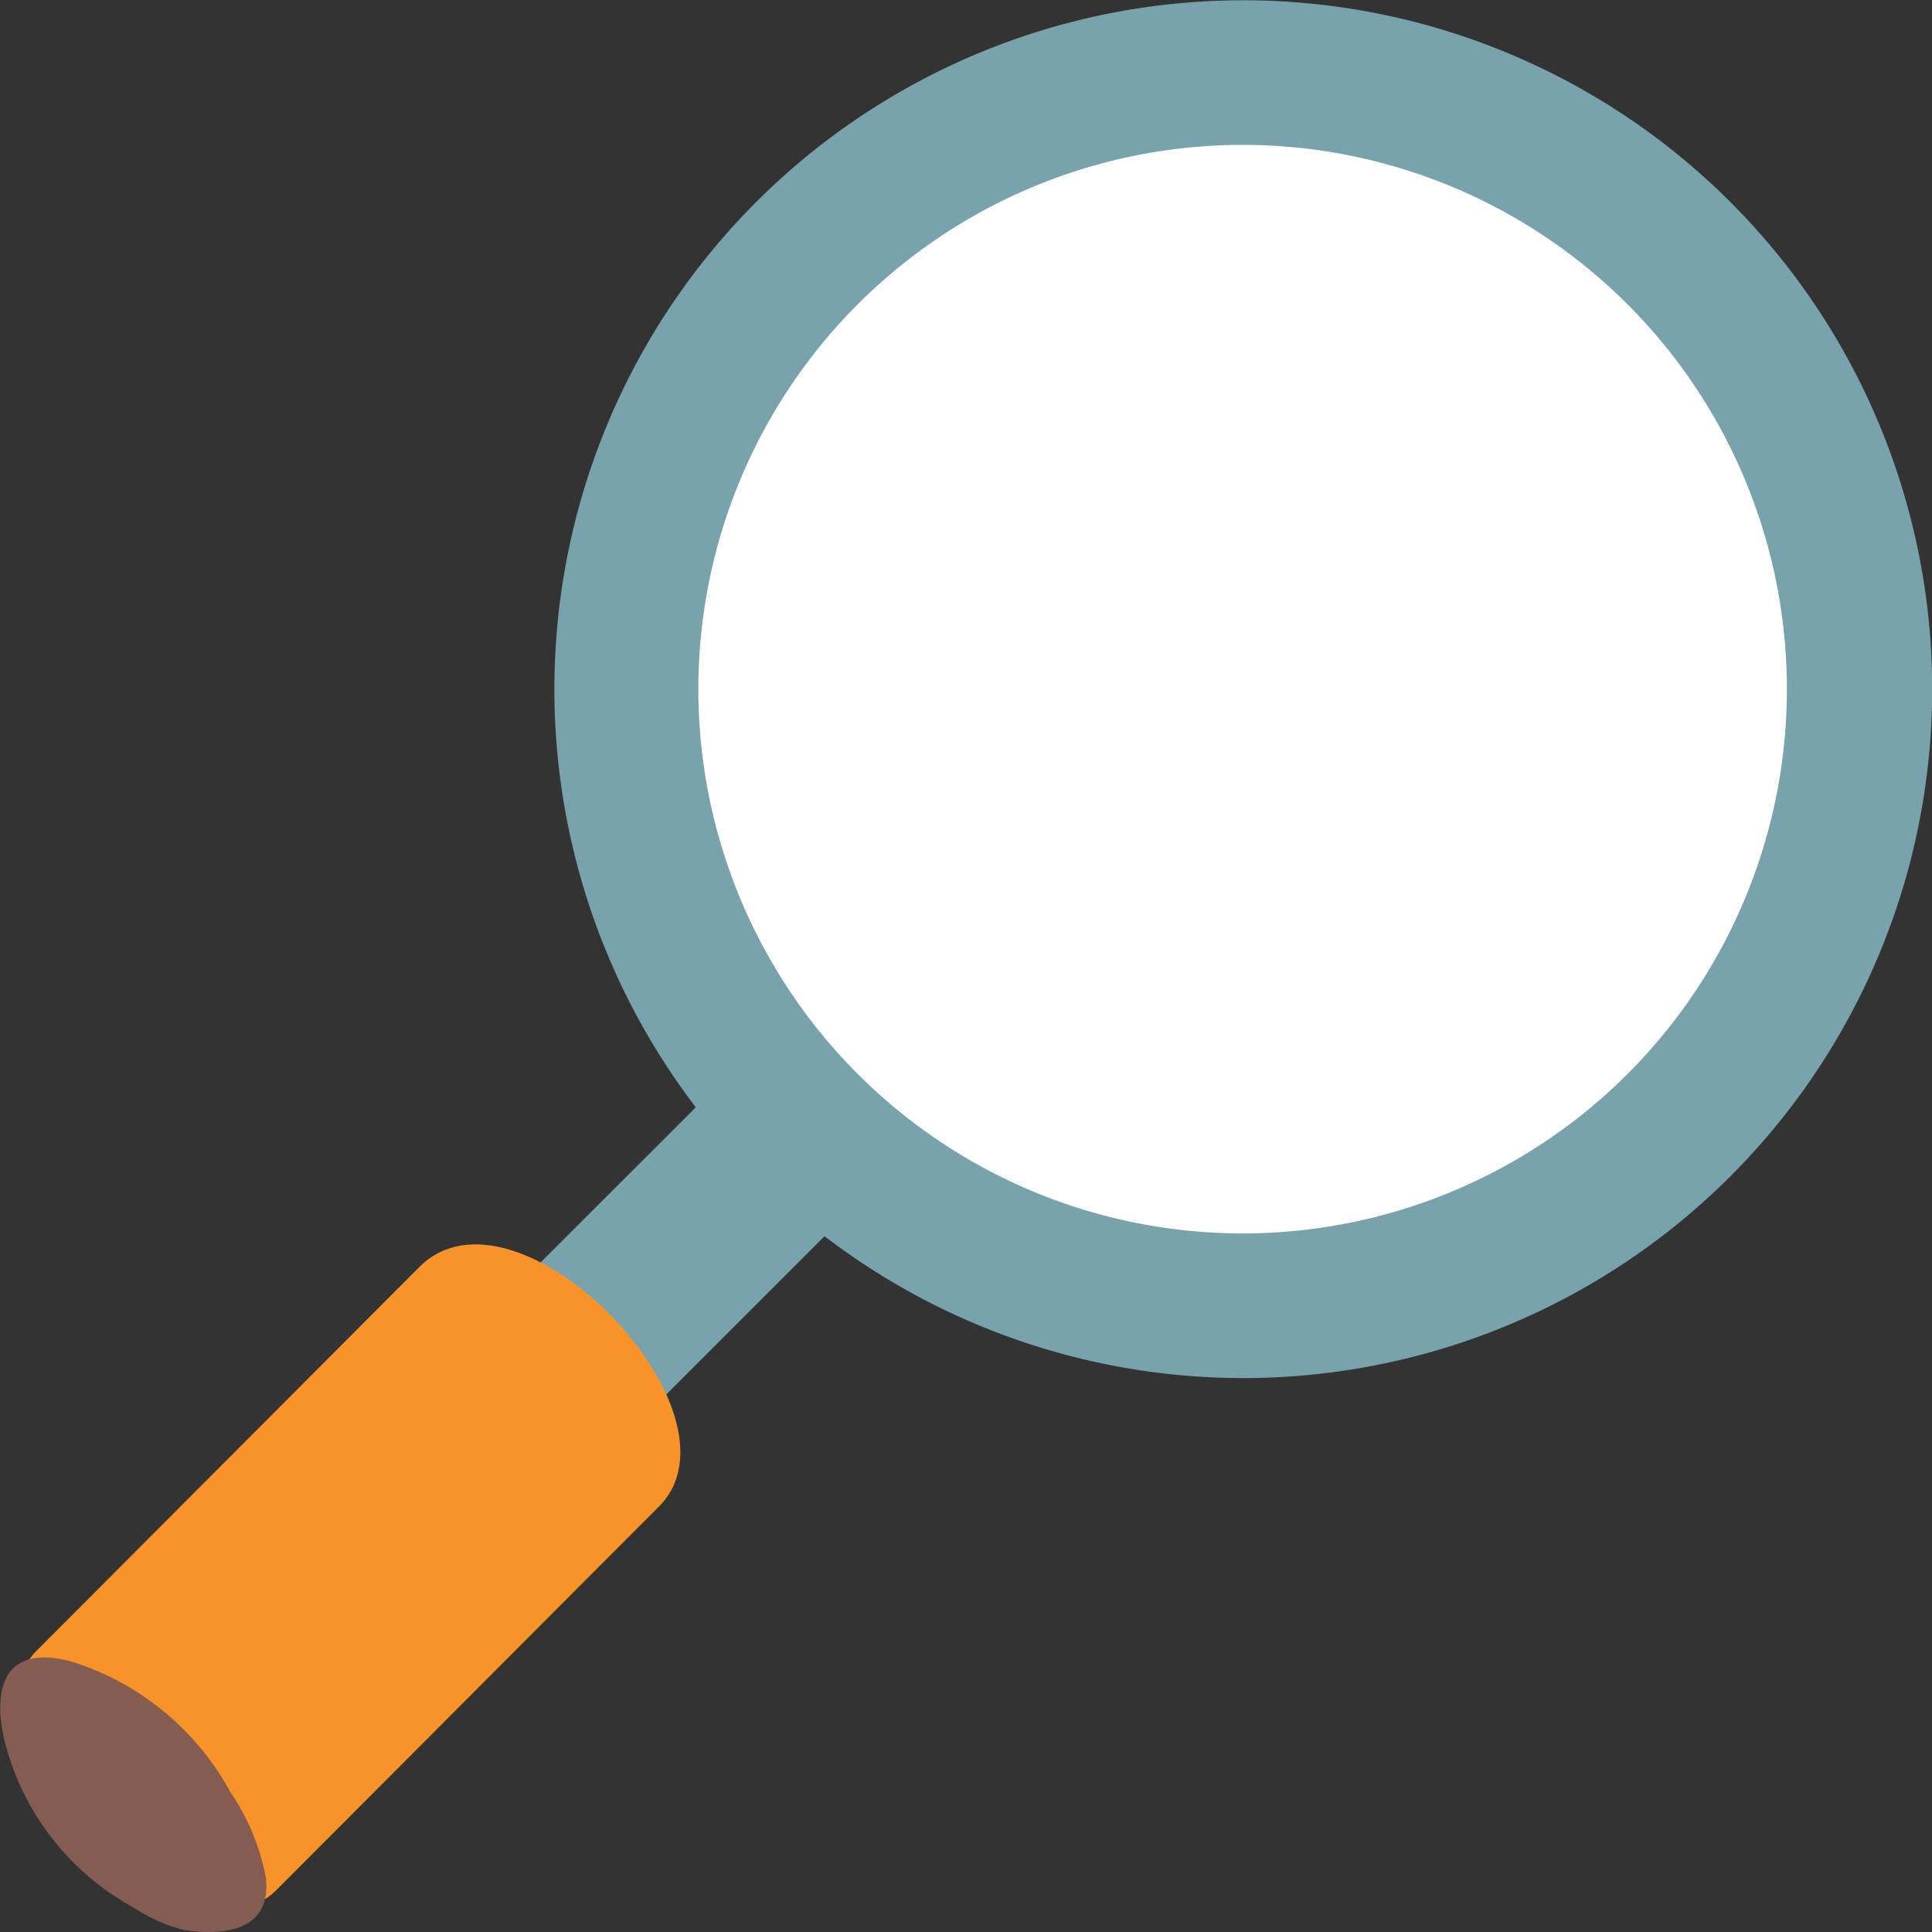
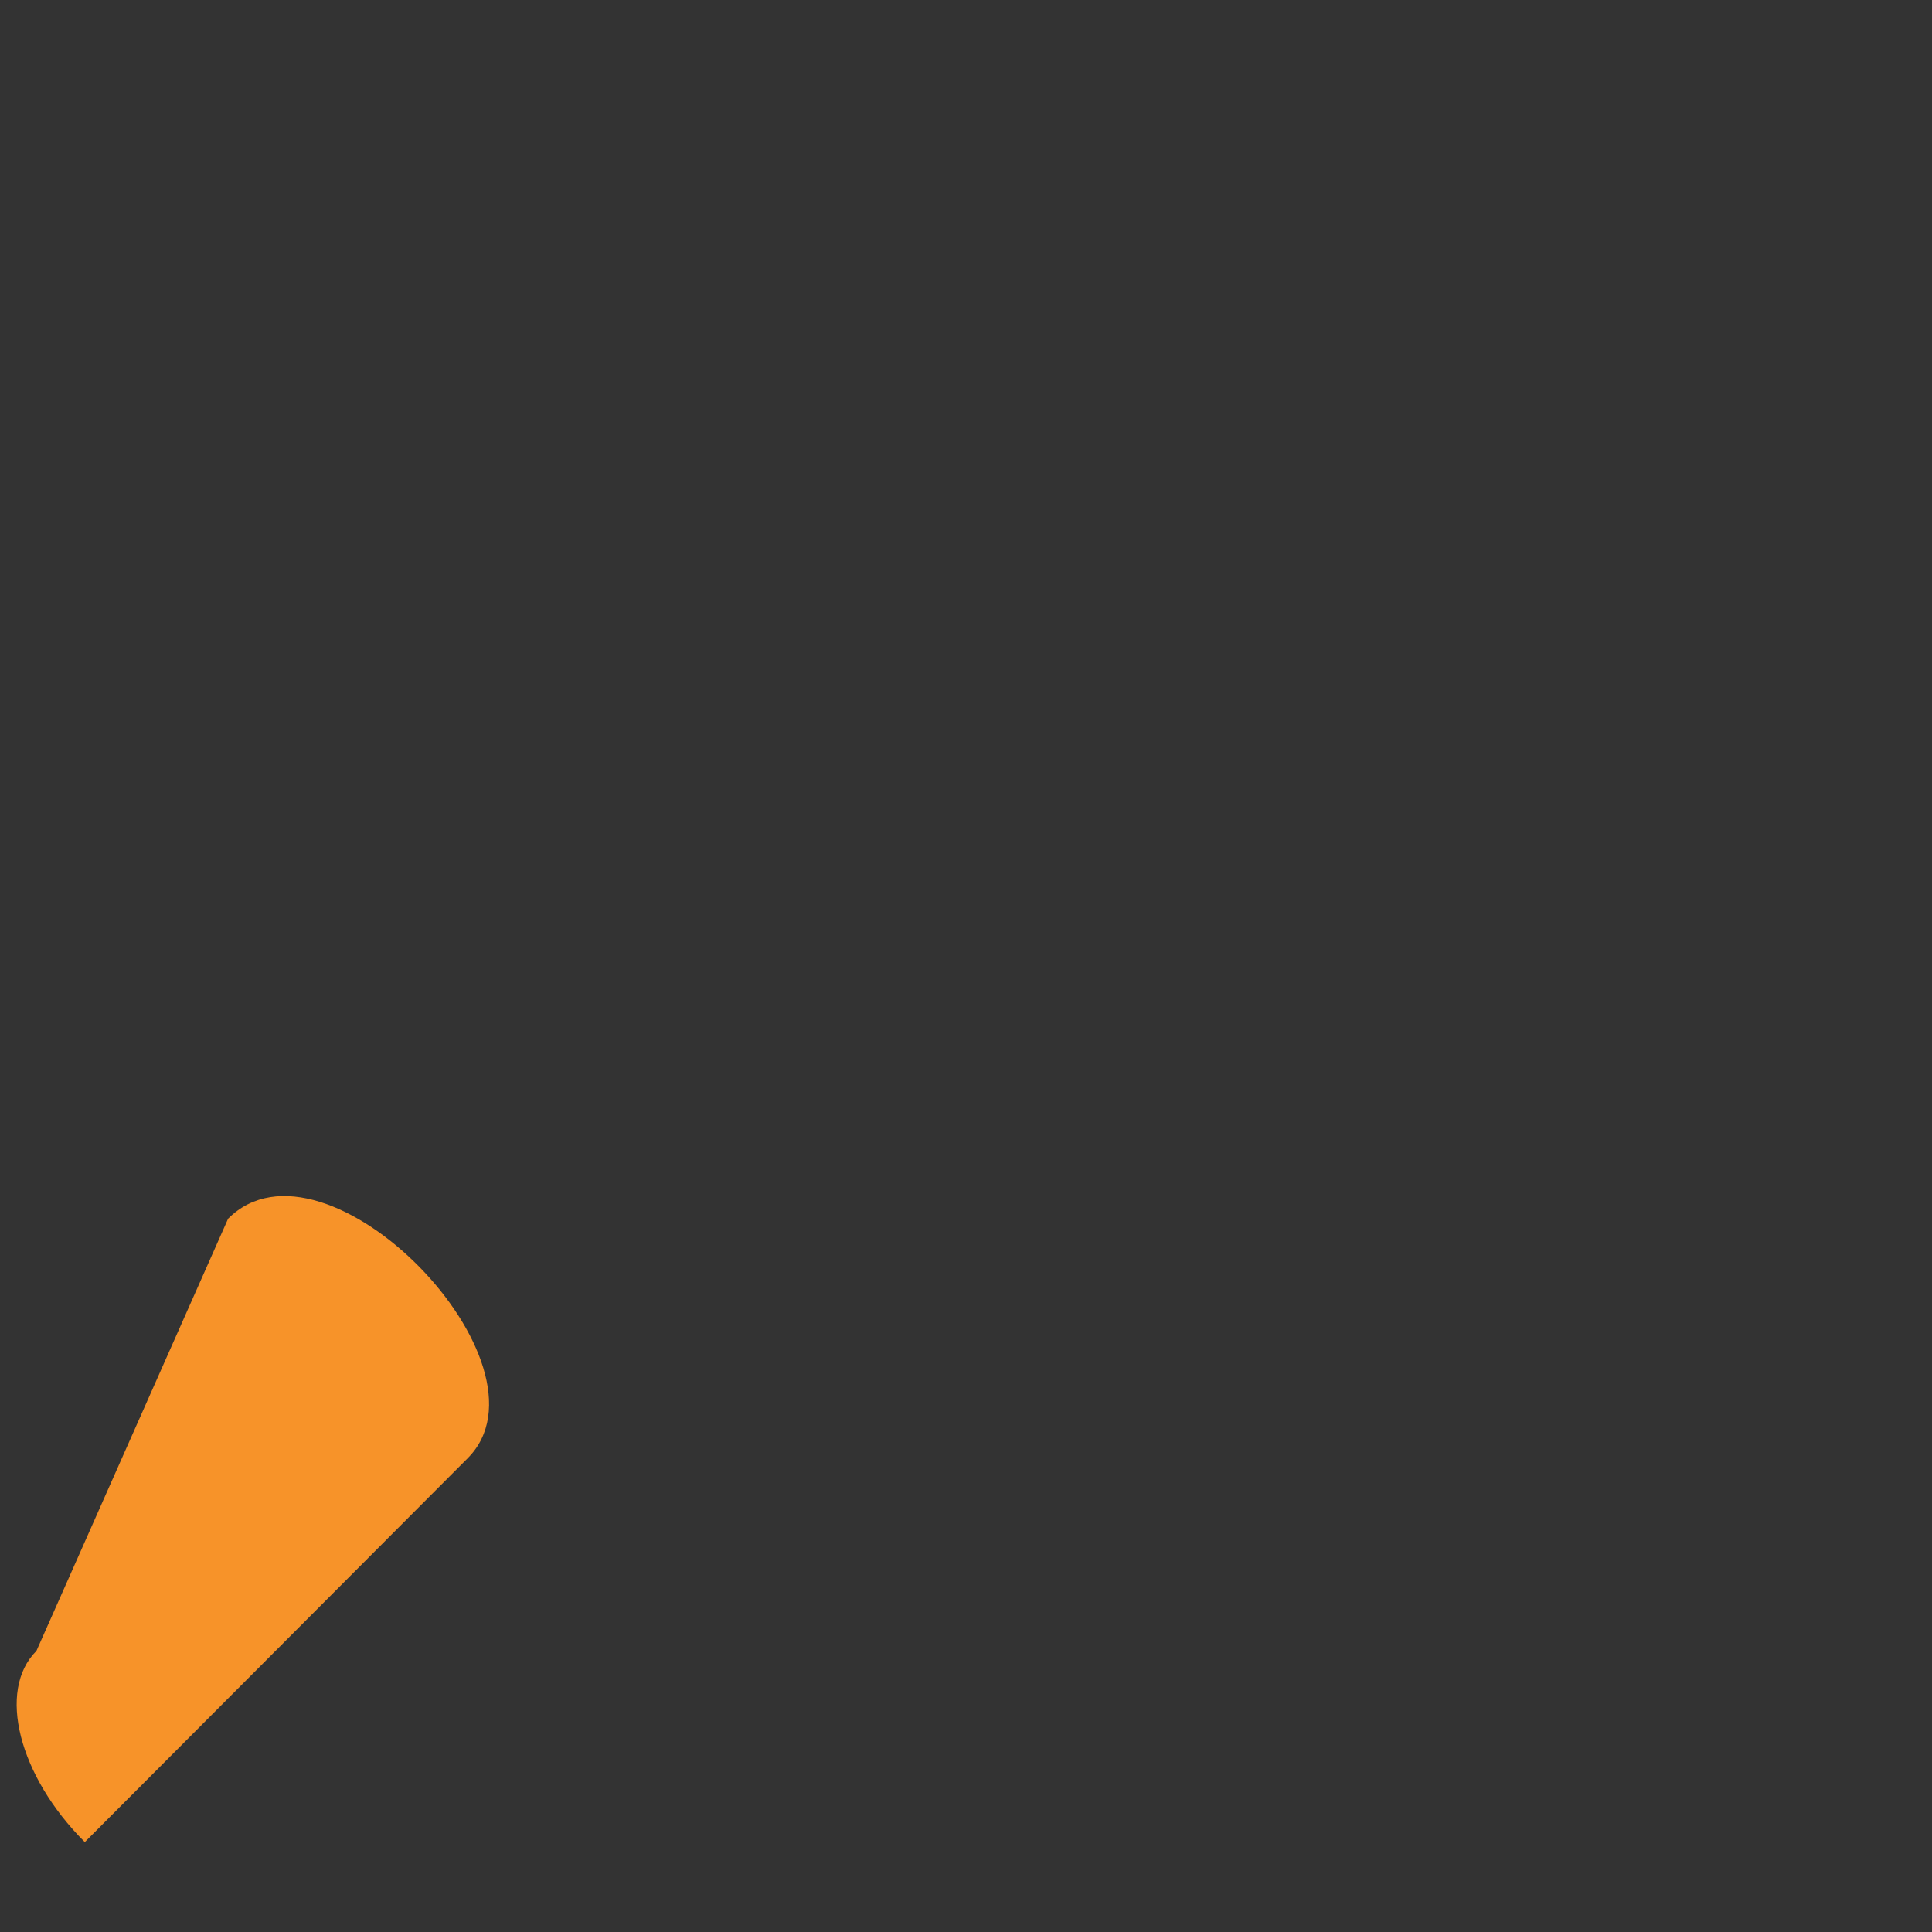
<svg xmlns="http://www.w3.org/2000/svg" width="14" height="14" viewBox="0 0 14 14">
  <rect x="0" y="0" width="14" height="14" fill="#333333" stroke="none" />
  <defs>
    <clipPath id="hqhbvygp7a">
      <path data-name="사각형 31161" style="fill:none" d="M0 0h14v14H0z" />
    </clipPath>
  </defs>
  <g data-name="그룹 66213" style="clip-path:url(#hqhbvygp7a)">
-     <path data-name="패스 29890" d="m3.914 11.019 2.061-2.061a4.992 4.992 0 1 0-.933-.934l-2.063 2.062.934.933z" style="fill:#78a3ad" />
-     <path data-name="패스 29891" d="M6.216 7.783a3.944 3.944 0 1 1 5.577 0 3.944 3.944 0 0 1-5.577 0" style="fill:#fff" />
-     <path data-name="패스 29892" d="M.615 13.348c.478.481 1.1.637 1.386.35l2.774-2.781c.675-.675-1.029-2.443-1.736-1.736L.264 11.963c-.287.286-.129.907.35 1.385" style="fill:#f79329" />
-     <path data-name="패스 29893" d="M1.929 13.62a1.625 1.625 0 0 0-.258-.631 1.984 1.984 0 0 0-1.154-.949c-.533-.142-.583.258-.459.665a1.9 1.9 0 0 0 .909 1.117 1.19 1.19 0 0 0 .367.164c.3.044.627 0 .594-.367z" style="fill:#855c52" />
+     <path data-name="패스 29892" d="M.615 13.348l2.774-2.781c.675-.675-1.029-2.443-1.736-1.736L.264 11.963c-.287.286-.129.907.35 1.385" style="fill:#f79329" />
  </g>
</svg>